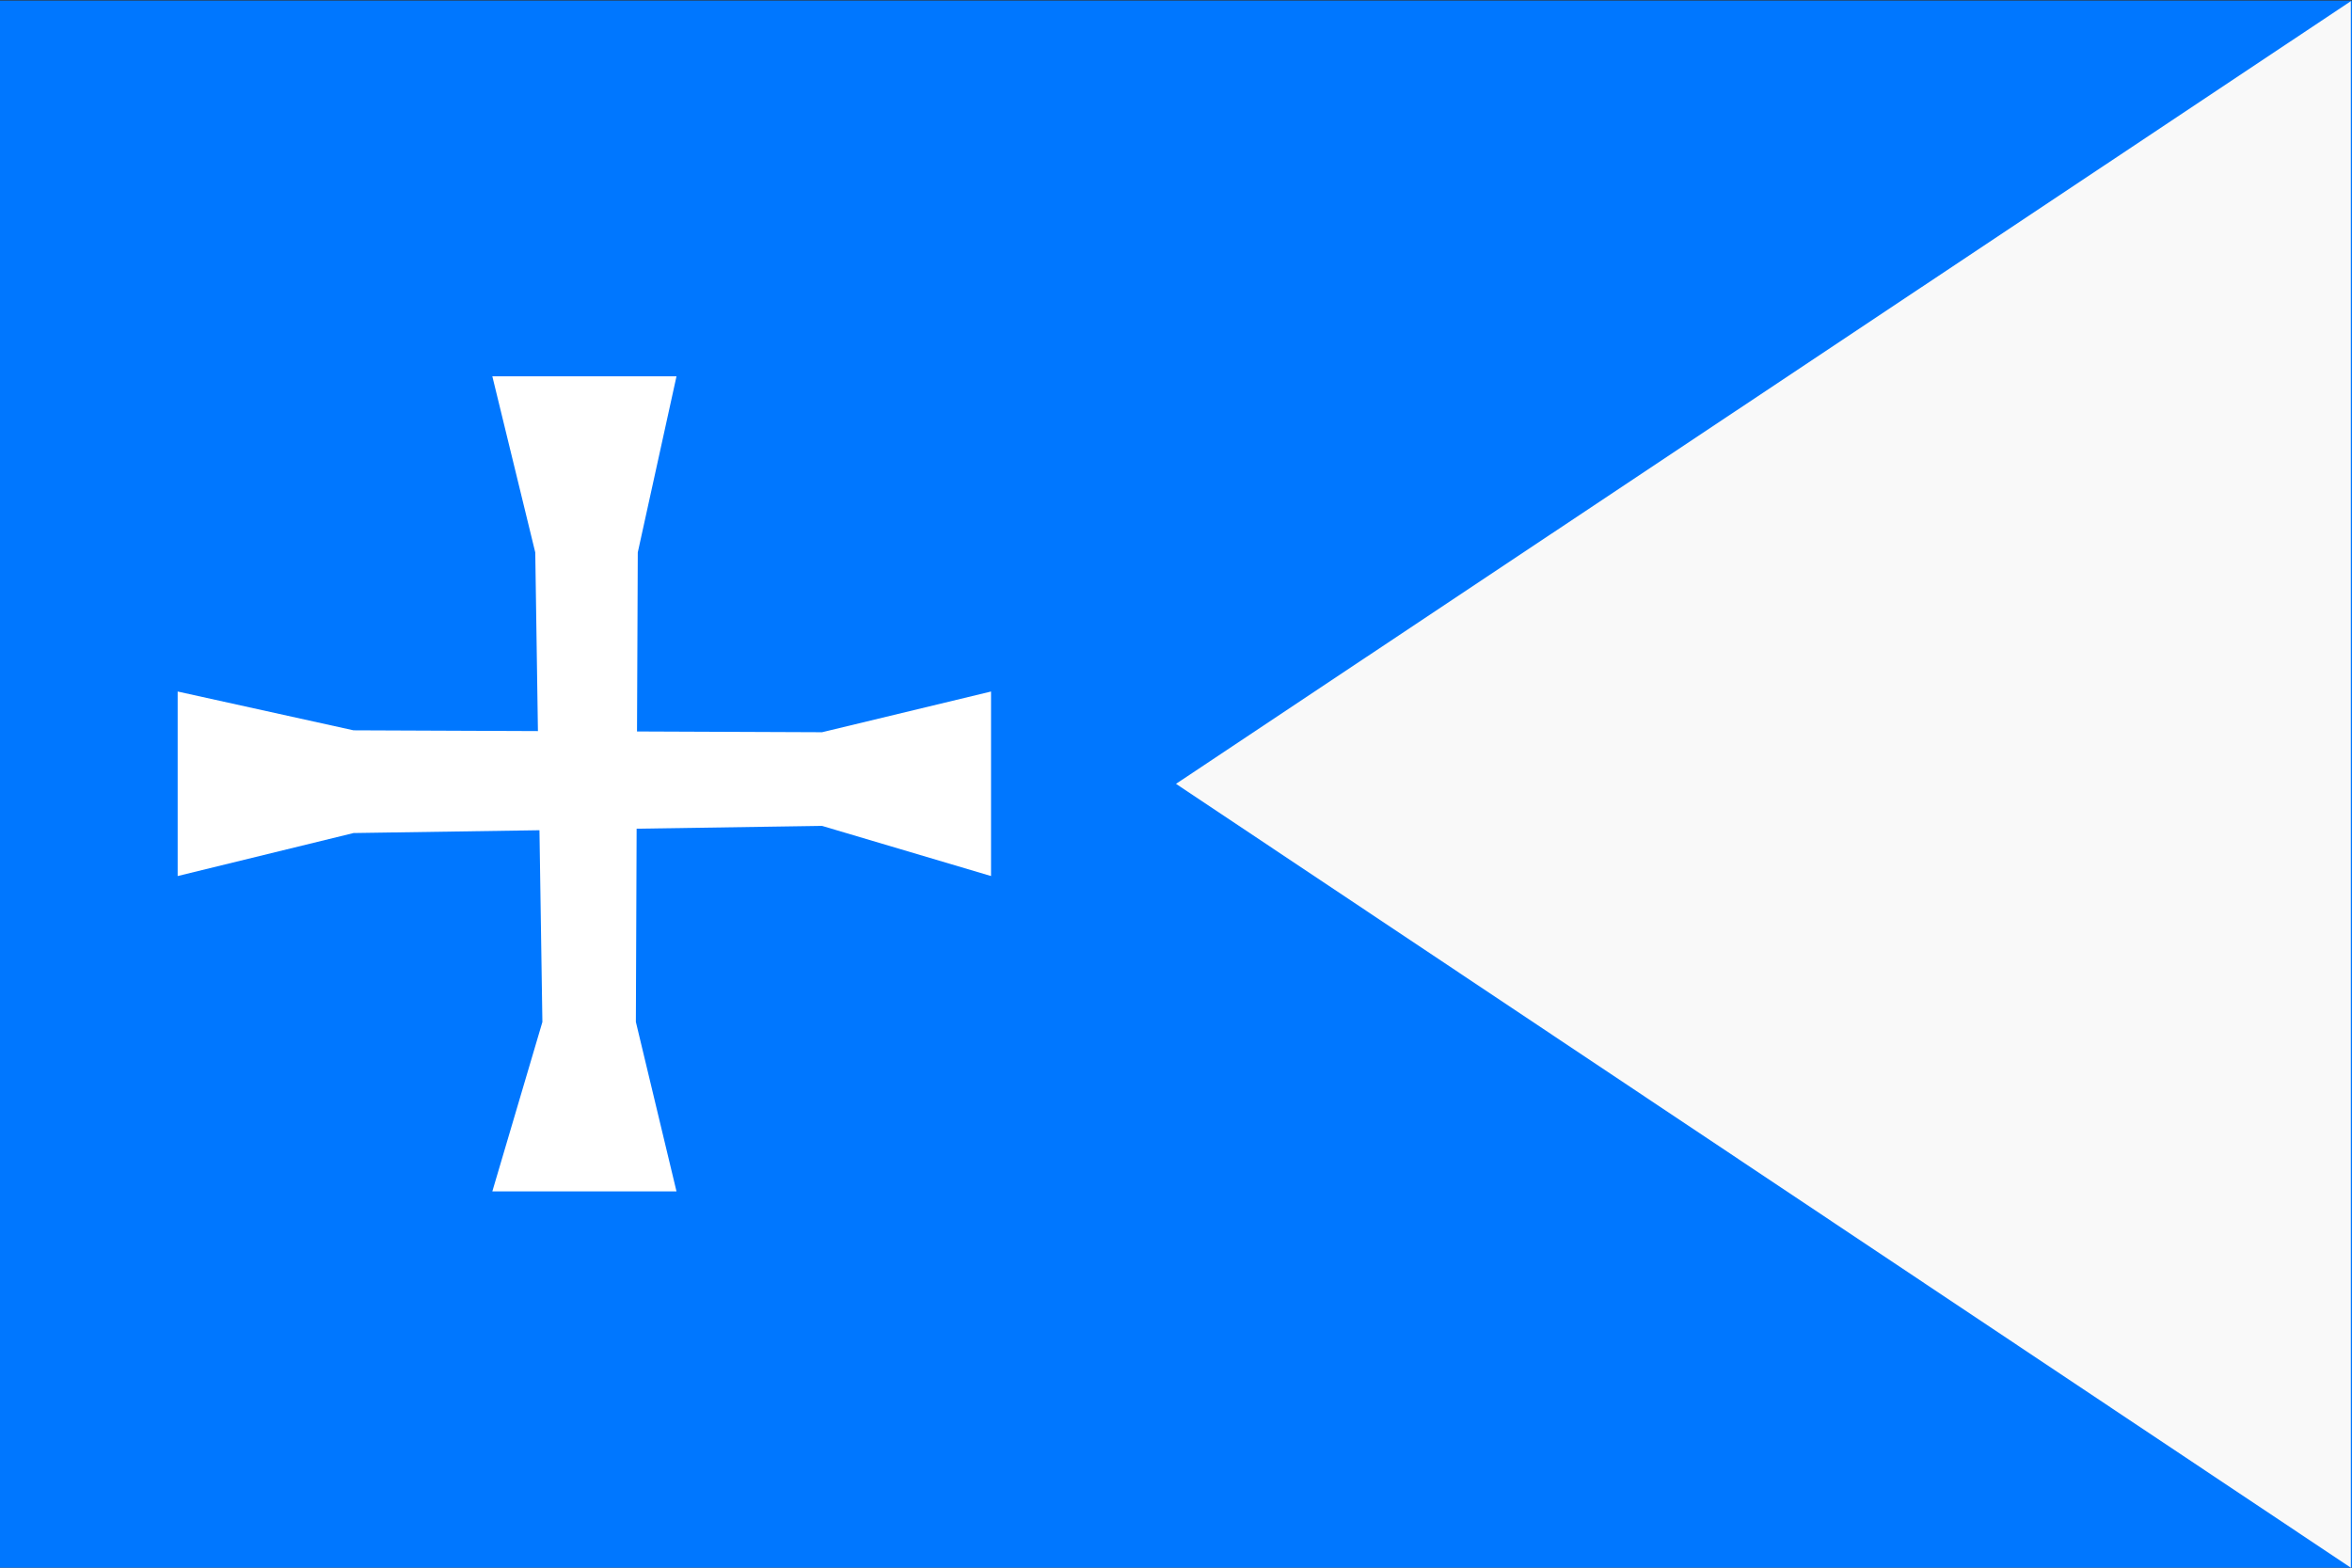
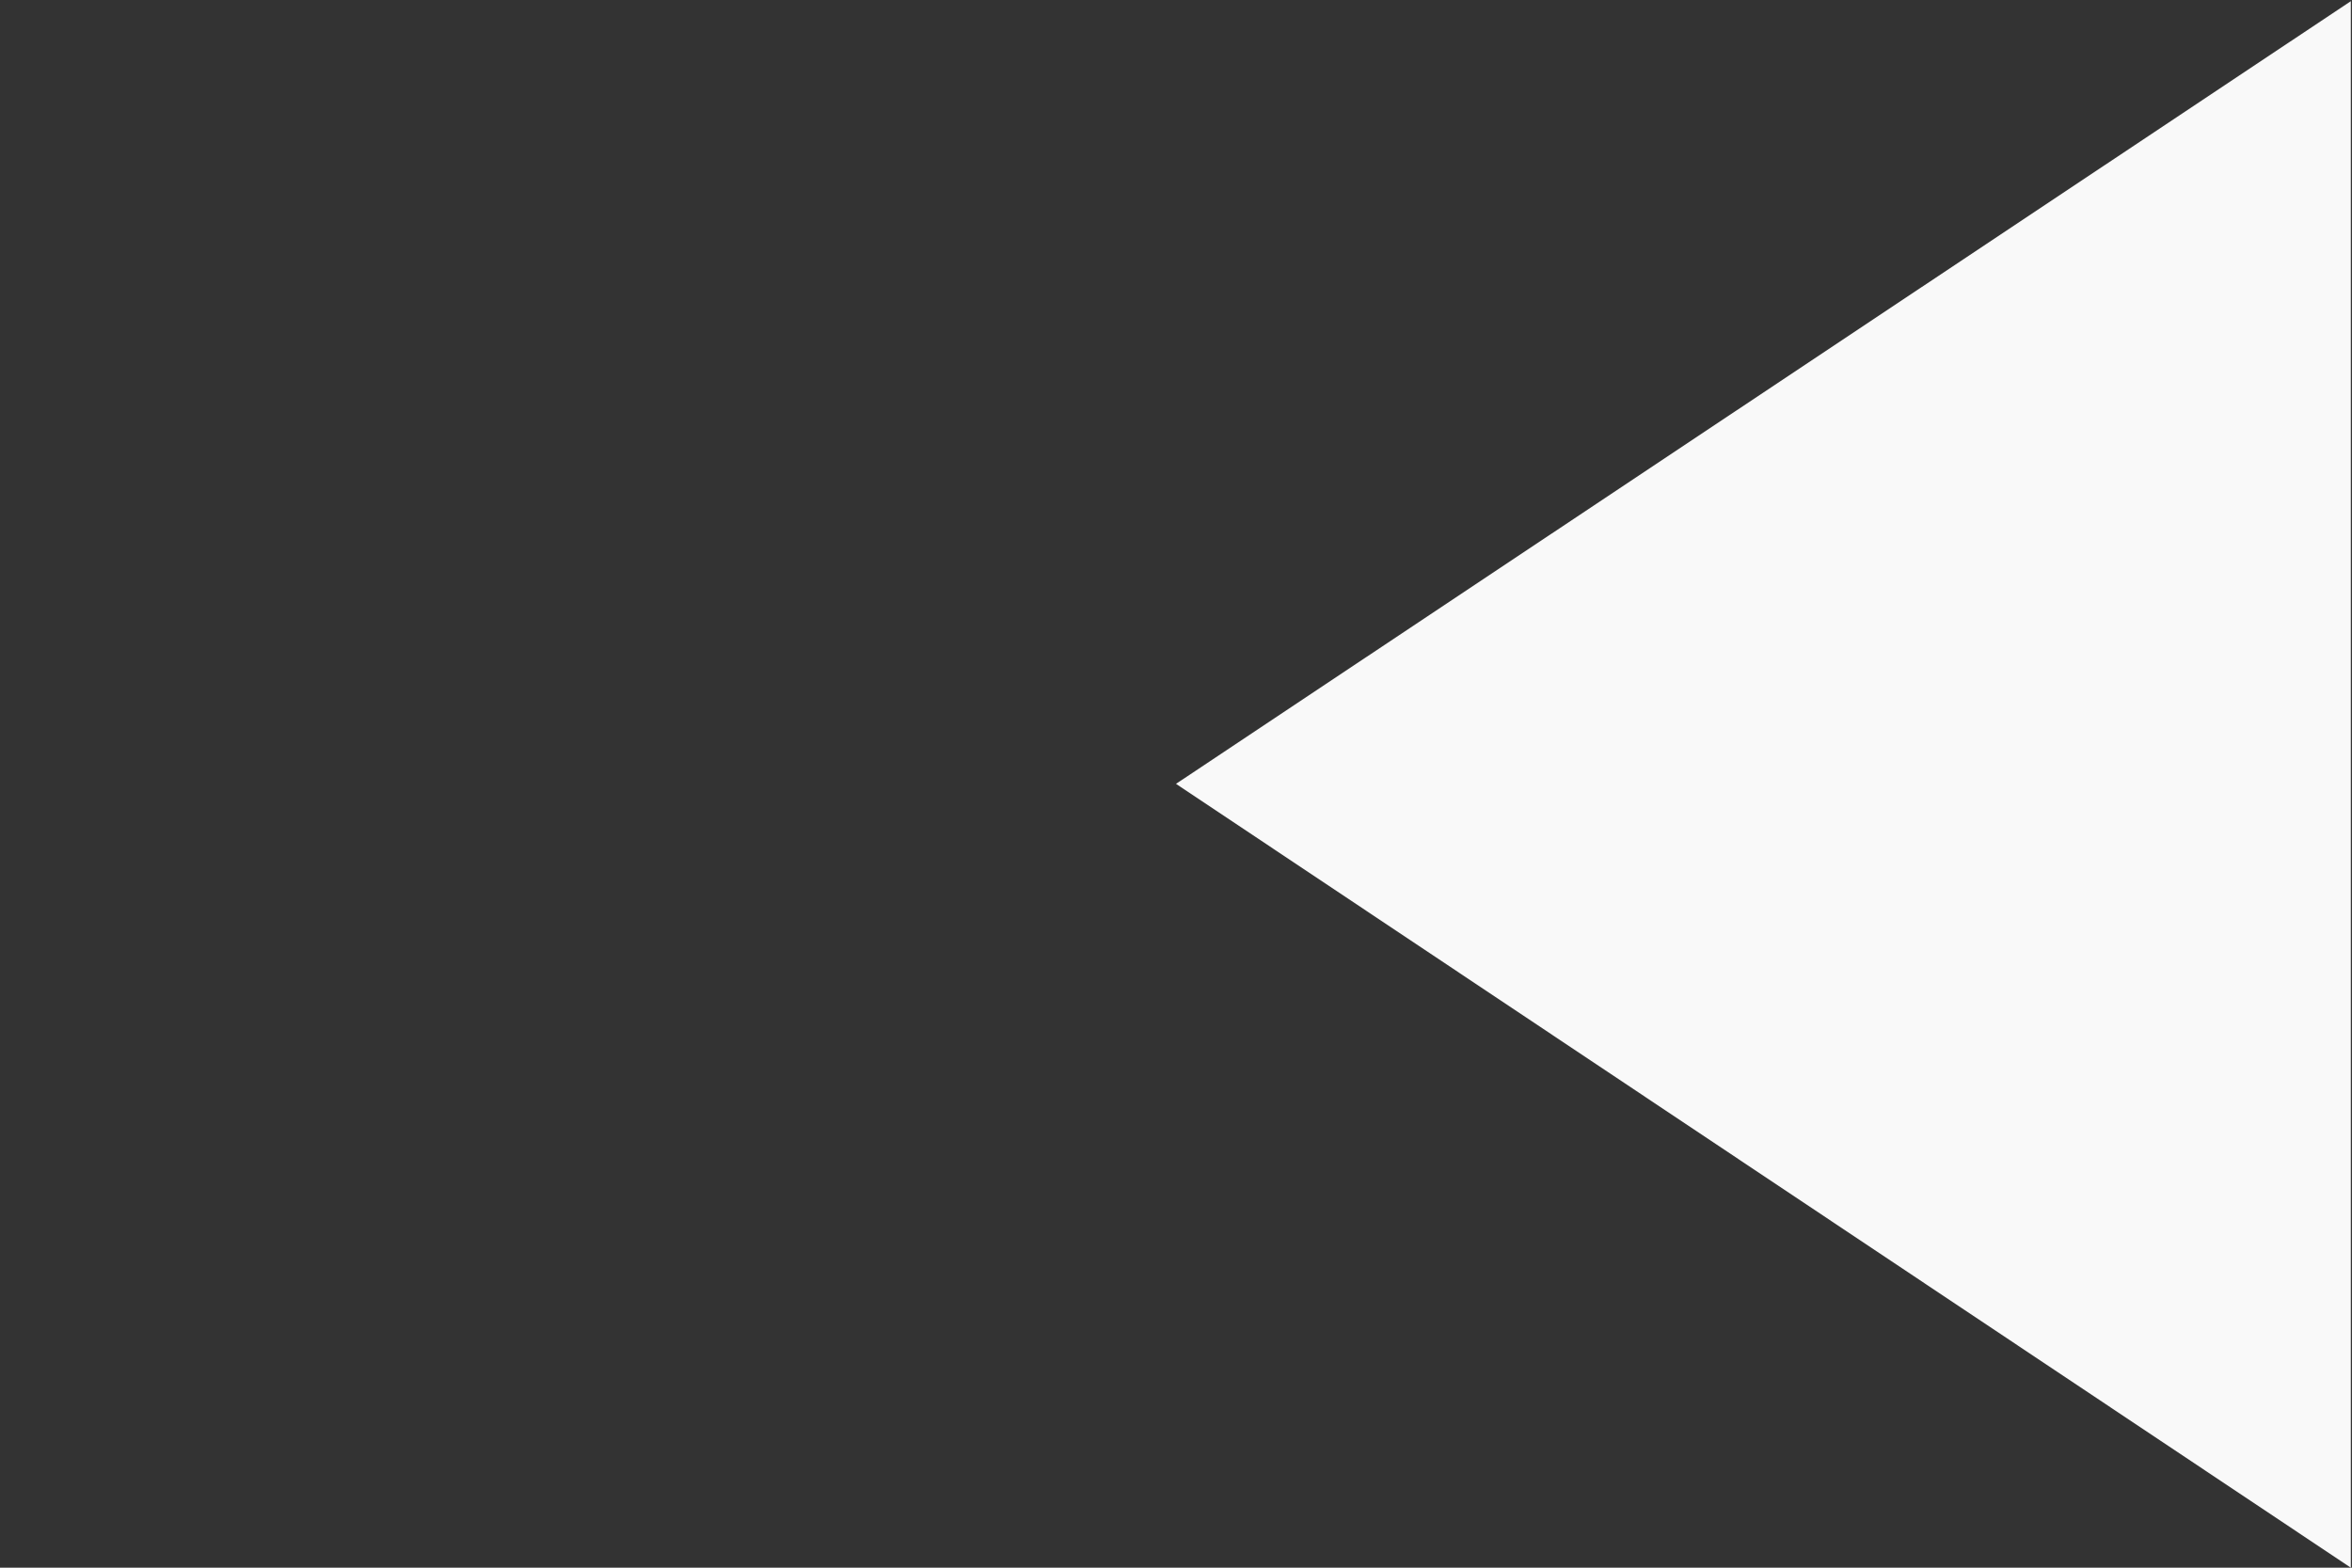
<svg xmlns="http://www.w3.org/2000/svg" xmlns:ns1="http://www.inkscape.org/namespaces/inkscape" xmlns:ns2="http://sodipodi.sourceforge.net/DTD/sodipodi-0.dtd" width="900" height="600" id="svg2" ns1:label="Pozadí" version="1.1" ns1:version="0.48.1 " ns2:docname="Prace_flag.svg">
  <rect width="100%" height="100%" fill="#333333" stroke="none" />
  <title id="title4158">Vlajka_Prace</title>
  <defs id="defs3" />
  <ns2:namedview id="base" pagecolor="#ffffff" bordercolor="#666666" borderopacity="1.0" ns1:pageopacity="0.0" ns1:pageshadow="2" ns1:zoom="1" ns1:cx="268.65913" ns1:cy="237.56199" ns1:document-units="px" ns1:current-layer="layer1" showgrid="false" ns1:snap-bbox="true" ns1:bbox-paths="true" ns1:bbox-nodes="true" ns1:snap-bbox-edge-midpoints="true" ns1:snap-bbox-midpoints="true" ns1:snap-page="true" ns1:snap-grids="false" showguides="true" ns1:guide-bbox="true" ns1:window-width="1920" ns1:window-height="1024" ns1:window-x="-4" ns1:window-y="-4" ns1:window-maximized="1" />
  <g ns1:label="Vrstva 1" ns1:groupmode="layer" id="layer1" transform="translate(0,-452.362)" ns2:insensitive="true">
    <g id="g5404">
-       <path ns2:nodetypes="ccccc" ns1:connector-curvature="0" id="rect3114" d="m 0,452.589 900,0 0,600 -900,0 z" style="fill:#0077ff;fill-opacity:1;stroke:none" />
-       <path ns1:connector-curvature="0" id="rect3968" d="m 188.397,596.396 16.422,67.397 1.023,68.374 -70.562,-0.293 -67.297,-14.847 0,70.621 67.297,-16.459 71.146,-1.074 1.121,73.405 -19.151,64.809 70.464,0 -15.545,-64.858 0.292,-73.942 70.951,-1.074 64.665,19.194 0,-70.621 -64.665,15.58 -70.805,-0.293 0.292,-68.521 14.814,-67.397 -70.464,0 z" style="fill:#ffffff;fill-opacity:1;fill-rule:nonzero;stroke:none;stroke-width:0.83;marker-end:none" />
      <path ns2:nodetypes="cccc" ns1:connector-curvature="0" id="path3264" d="M 899.547,452.816 450,752.362 899.547,1052.362 z" style="fill:#f9f9f9;stroke:none" />
    </g>
  </g>
</svg>